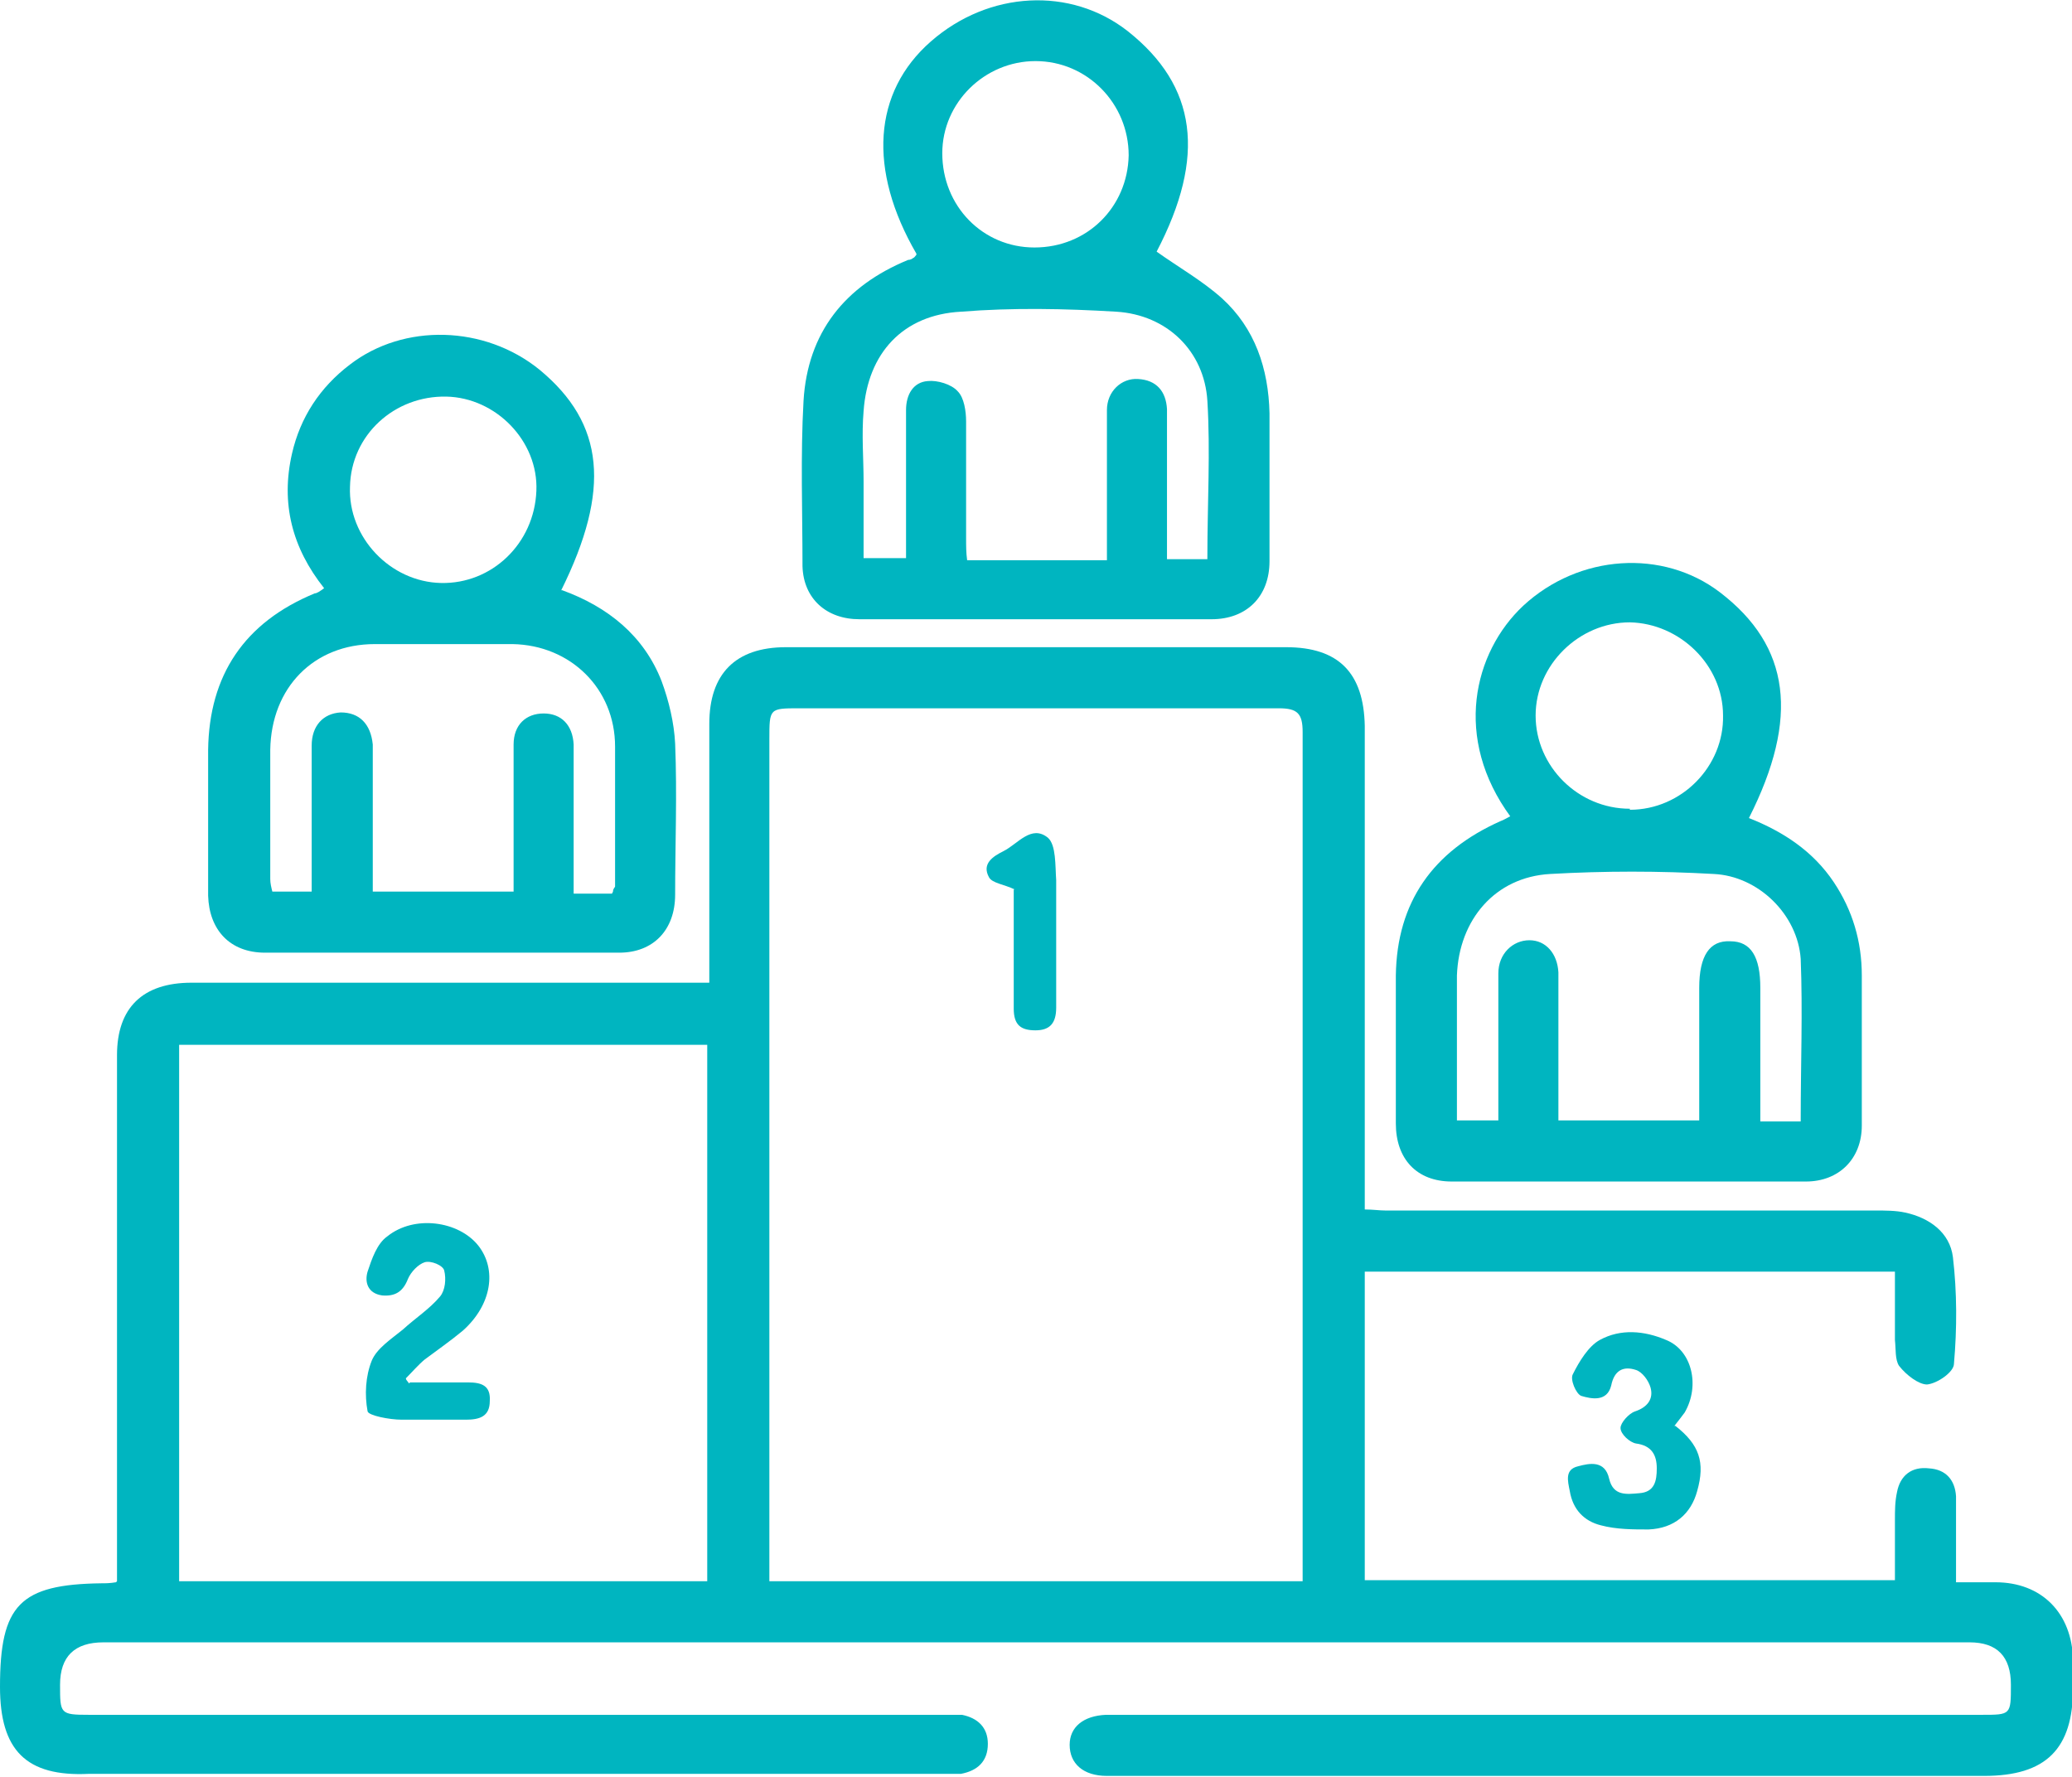
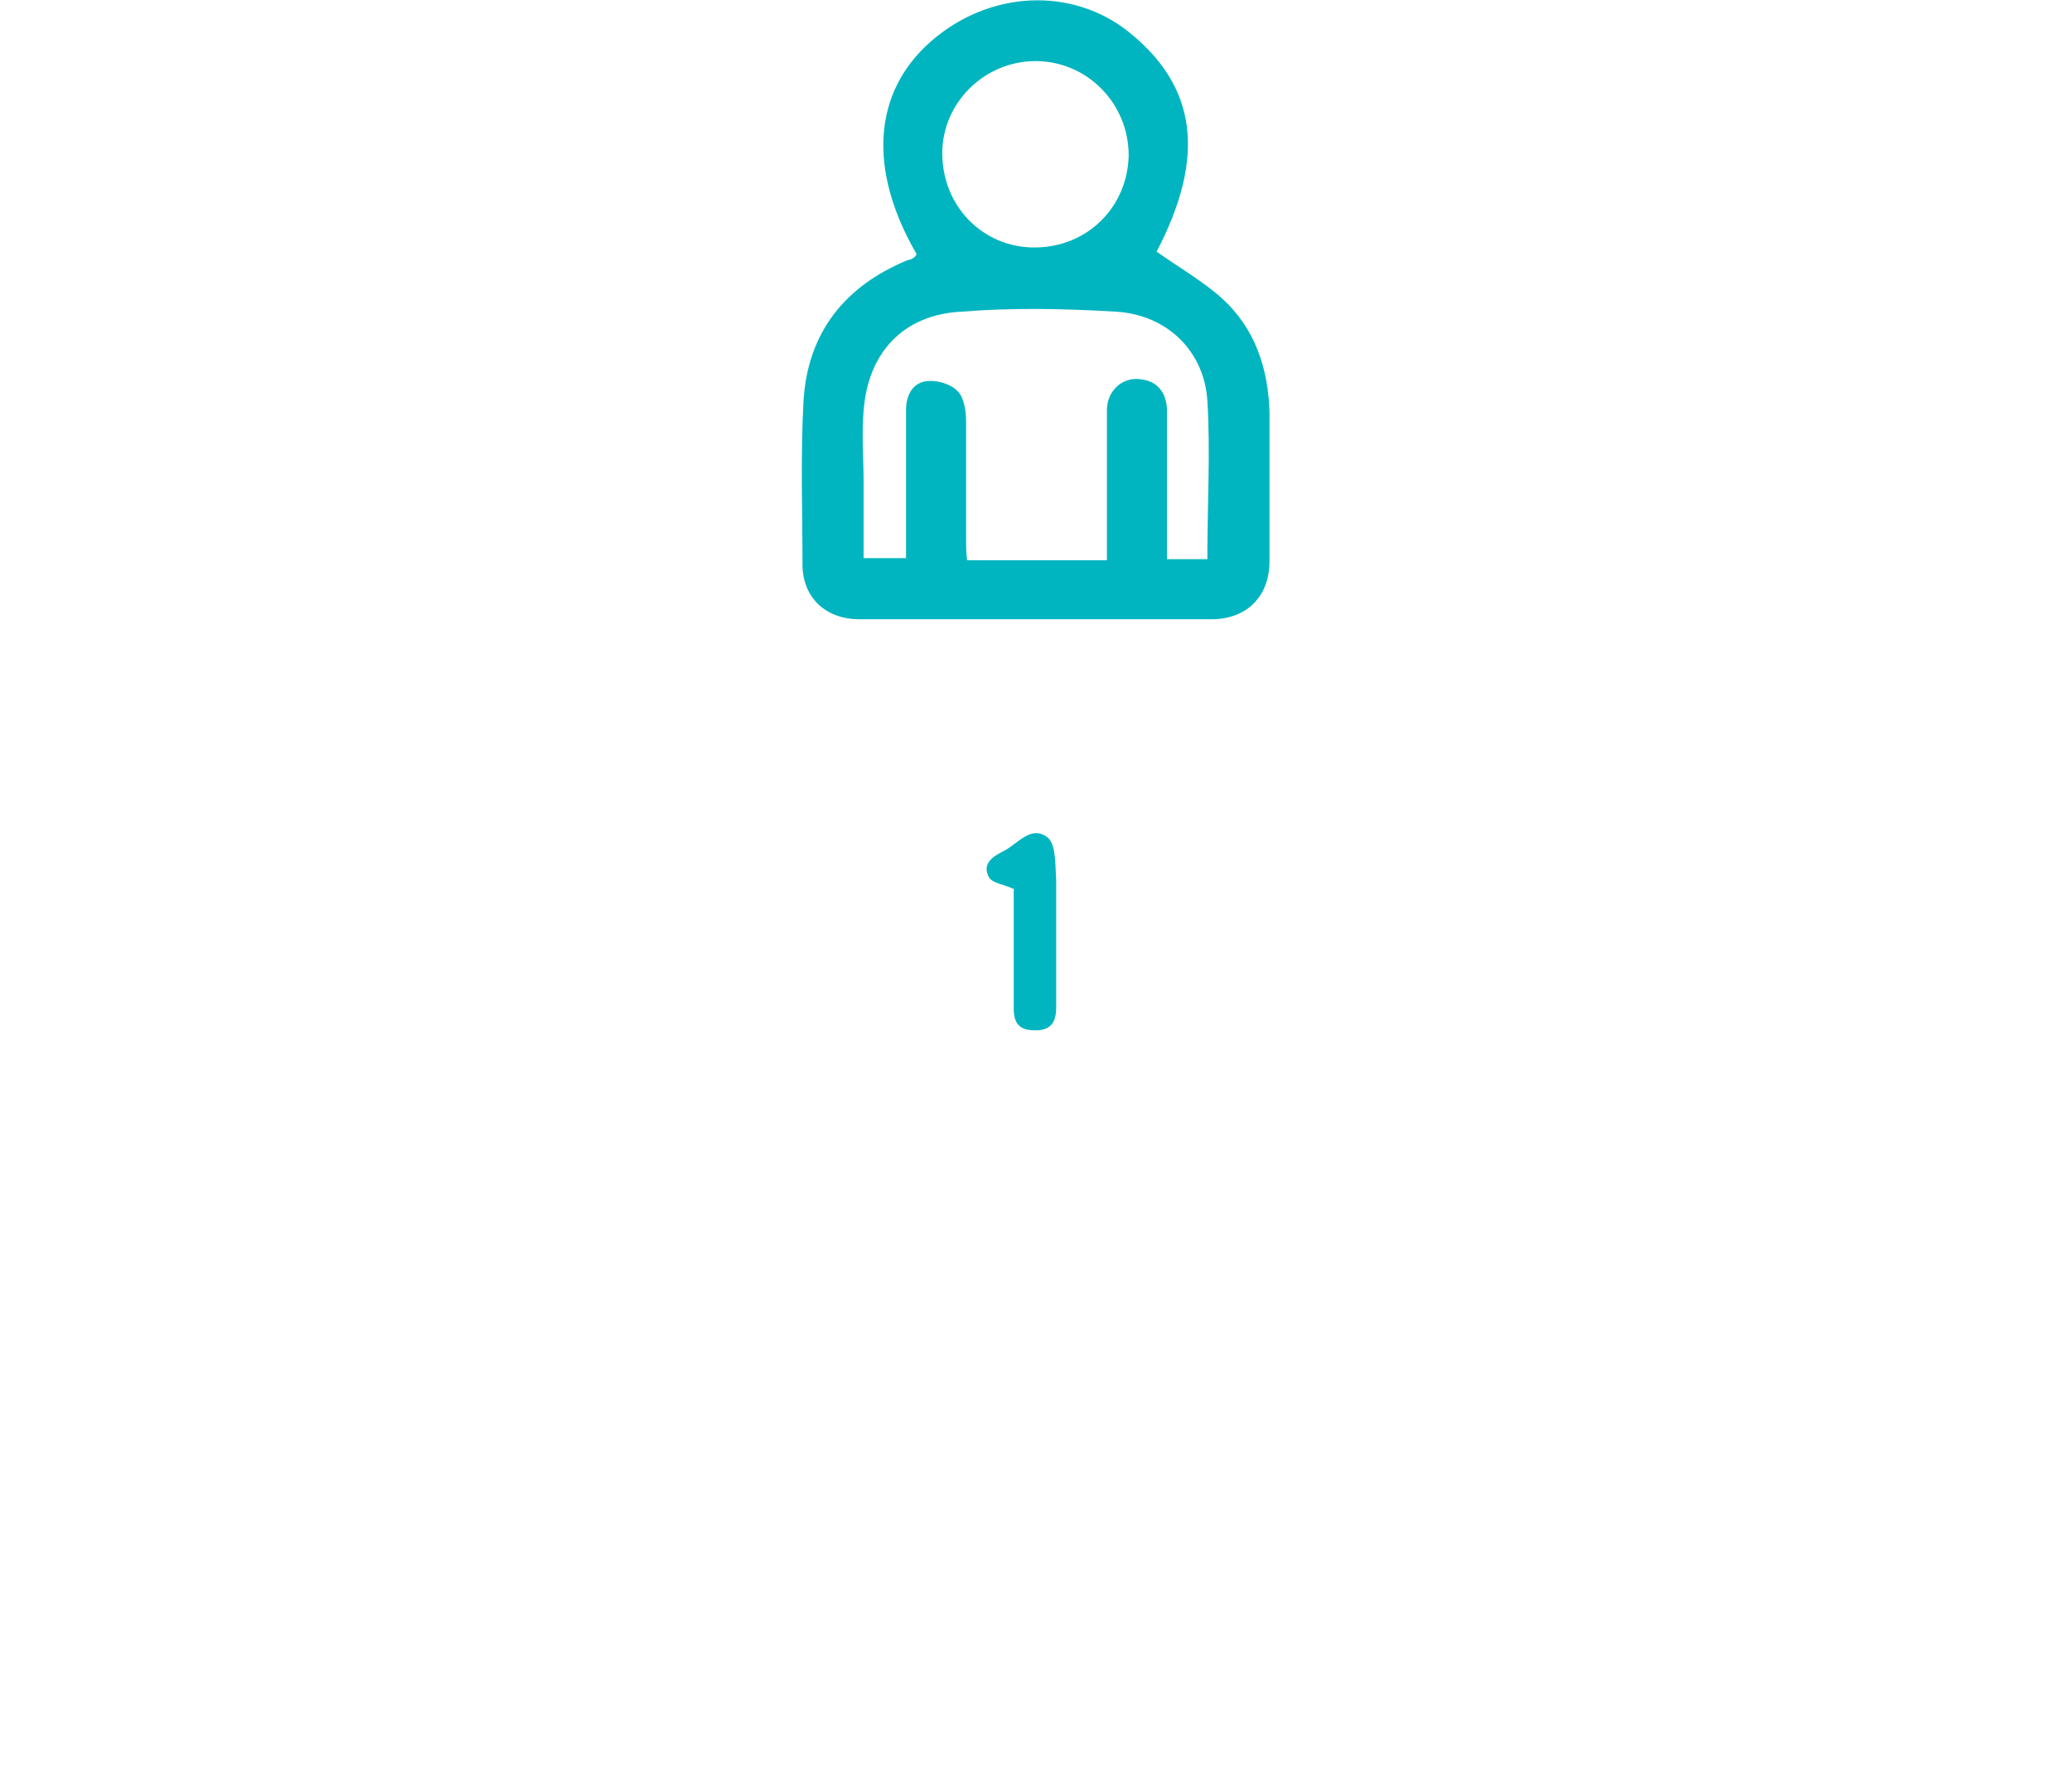
<svg xmlns="http://www.w3.org/2000/svg" id="uuid-786c0cac-8b8a-4c94-99cb-de3cad89d71b" viewBox="0 0 200.1 171.6">
  <defs>
    <style>.uuid-93c019e5-0936-487e-98f5-297d838dab12{fill:#00b5c0;}</style>
  </defs>
  <g id="uuid-d07dd52a-bbf5-4e31-aeae-f205456d8432">
-     <path class="uuid-93c019e5-0936-487e-98f5-297d838dab12" d="m11.3,152.7c0-6.5,0-12.8,0-19.1,0-10.6,0-21.1,0-31.7,0-4.6,2.5-7,7.2-7,15.9,0,31.8,0,47.7,0,.7,0,1.4,0,2.3,0,0-.9,0-1.6,0-2.3,0-7.6,0-15.1,0-22.7,0-4.8,2.5-7.4,7.4-7.4,16.1,0,32.2,0,48.3,0,5.1,0,7.5,2.5,7.6,7.6,0,14.8,0,29.6,0,44.4,0,.7,0,1.4,0,2.3.8,0,1.4.1,2,.1,15.8,0,31.5,0,47.3,0,1,0,2,0,2.9.2,2.3.5,4.3,1.9,4.6,4.3.4,3.4.4,6.9.1,10.3,0,.8-1.6,1.9-2.6,2-.8,0-2-.9-2.7-1.8-.4-.6-.3-1.6-.4-2.5,0-2.1,0-4.3,0-6.6h-51.2v29.8h51.2c0-2,0-3.9,0-5.8,0-.9,0-1.8.2-2.7.3-1.6,1.4-2.5,3.1-2.3,1.6.1,2.5,1.1,2.6,2.7,0,2.7,0,5.3,0,8.3,1.4,0,2.6,0,3.8,0,4.5,0,7.4,3,7.5,7.5,0,.9,0,1.8,0,2.7,0,5.9-2.6,8.5-8.6,8.5-8.5,0-17.1,0-25.6,0-19,0-38,0-57.1,0-.7,0-1.3,0-2,0-2.3,0-3.6-1.2-3.6-3,0-1.7,1.3-2.8,3.5-2.9.8,0,1.7,0,2.5,0,27.4,0,54.7,0,82.1,0,2.8,0,2.8,0,2.8-2.9q0-4.1-4-4.1c-60.1,0-120.1,0-180.2,0q-4.2,0-4.2,4.1c0,2.8,0,2.9,2.8,2.9,27.6,0,55.1,0,82.7,0,.5,0,1.1,0,1.6,0,1.5.3,2.5,1.2,2.5,2.8,0,1.7-1,2.6-2.6,2.9-.4,0-.9,0-1.4,0-27.6,0-55.2,0-82.8,0C2.5,171.6,0,169,0,162.9c0-7.9,1.9-9.9,9.8-10,.4,0,.8,0,1.4-.1Zm114.5,0v-1.9c0-26.7,0-53.4,0-80.1,0-1.8-.5-2.3-2.3-2.3-15.4,0-30.9,0-46.3,0-2.9,0-2.9,0-2.9,3,0,26.3,0,52.6,0,78.9,0,.8,0,1.5,0,2.4h51.5Zm-57.5,0v-51.8H17.3v51.8h51Z" />
-     <path class="uuid-93c019e5-0936-487e-98f5-297d838dab12" d="m54.3,57c4.4,1.6,7.9,4.4,9.6,8.8.7,1.9,1.2,4,1.3,6,.2,4.9,0,9.8,0,14.6,0,3.4-2.1,5.6-5.4,5.6-11.4,0-22.8,0-34.2,0-3.4,0-5.4-2.2-5.5-5.5,0-4.7,0-9.4,0-14.1.1-7.2,3.5-12.3,10.3-15.1.2,0,.5-.2.9-.5-3.1-3.9-4.2-8.2-3.1-13,.8-3.5,2.7-6.4,5.6-8.6,5.2-4,13-3.8,18.3.5,6.3,5.2,6.9,11.6,2.1,21.3Zm4.9,29.1c0-.3.2-.4.2-.5,0-4.5,0-9,0-13.5,0-5.6-4.3-9.8-9.9-9.9-4.4,0-8.9,0-13.3,0-5.9,0-10,4.2-10.1,10.2,0,4.2,0,8.3,0,12.5,0,.4.1.8.2,1.2h3.8c0-1,0-1.8,0-2.6,0-3.8,0-7.7,0-11.5,0-1.9,1.1-3.1,2.8-3.2,1.8,0,2.9,1.1,3.1,3.1,0,.8,0,1.7,0,2.5,0,3.9,0,7.8,0,11.7h13.6c0-.8,0-1.5,0-2.1,0-4,0-8.1,0-12.1,0-1.9,1.2-3,2.9-3,1.7,0,2.8,1.1,2.9,3,0,.6,0,1.3,0,2,0,4.1,0,8.2,0,12.4h3.7Zm-16.1-47.8c-5-.1-9.2,3.7-9.3,8.7-.2,4.9,3.9,9.2,8.8,9.3,4.9.1,9-3.8,9.2-8.9.2-4.8-3.9-9-8.7-9.1Z" />
-     <path class="uuid-93c019e5-0936-487e-98f5-297d838dab12" d="m145.9,78.9c-5.6-7.6-3.6-15.9,1.2-20.4,5.4-5,13.5-5.5,19-1.3,6.8,5.2,7.7,12.1,2.8,21.8,3.3,1.3,6.2,3.2,8.2,6.2,1.8,2.7,2.7,5.7,2.7,9,0,4.8,0,9.6,0,14.5,0,3.2-2.2,5.4-5.4,5.4-11.4,0-22.8,0-34.2,0-3.4,0-5.4-2.2-5.4-5.6,0-4.8,0-9.5,0-14.3.1-7.1,3.6-12,10.1-14.9.3-.1.6-.3,1-.5Zm28,29.2c0-5.3.2-10.4,0-15.5-.3-4.3-4.1-8-8.4-8.2-5.3-.3-10.5-.3-15.8,0-5.3.3-8.8,4.4-9,9.8,0,2.9,0,5.9,0,8.8,0,1.7,0,3.5,0,5.2h4c0-1.2,0-2.2,0-3.3,0-3.6,0-7.3,0-10.9,0-1.9,1.4-3.2,3-3.2,1.6,0,2.7,1.3,2.8,3.1,0,.6,0,1.3,0,2,0,4.1,0,8.2,0,12.3h13.6c0-4.4,0-8.6,0-12.8,0-3.1,1-4.6,3-4.5,2,0,2.9,1.5,2.9,4.5,0,4.3,0,8.6,0,12.9h3.9Zm-16.5-29.9c5,0,9.1-4.2,9-9.1,0-4.9-4.2-8.9-9-9-4.9,0-9.1,4.1-9.1,9,0,4.9,4.1,9,9.1,9Z" />
    <path class="uuid-93c019e5-0936-487e-98f5-297d838dab12" d="m88.5,24.5c-4.7-8.1-4.2-15.6,1.4-20.5,5.6-4.9,13.5-5.3,19-1,6.7,5.3,7.6,12.1,2.8,21.3,2.1,1.5,4.4,2.8,6.3,4.5,3.2,2.9,4.5,6.8,4.6,11.1,0,4.8,0,9.5,0,14.3,0,3.4-2.2,5.6-5.6,5.6-11.3,0-22.6,0-34,0-3.2,0-5.4-2-5.5-5.1,0-5.3-.2-10.7.1-16,.4-6.6,4-11.1,10.1-13.6.2,0,.4-.1.5-.2.1,0,.2-.2.3-.3Zm28.1,29.3c0-5.2.3-10.2,0-15.1-.3-4.8-3.9-8.3-8.8-8.6-5-.3-10-.4-15,0-5.6.3-9,4-9.4,9.6-.2,2.3,0,4.6,0,6.8,0,2.5,0,4.9,0,7.4h4.1c0-1.2,0-2.3,0-3.4,0-3.6,0-7.3,0-10.9,0-1.5.7-2.7,2.1-2.8.9-.1,2.3.3,2.9,1,.6.6.8,1.9.8,2.9,0,3.8,0,7.5,0,11.3,0,.7,0,1.4.1,2.1h13.5c0-.8,0-1.6,0-2.4,0-4,0-8.1,0-12.1,0-1.8,1.4-3.1,3-3,1.8.1,2.7,1.2,2.8,2.9,0,.9,0,1.8,0,2.7,0,3.9,0,7.8,0,11.8h3.9Zm-16.7-29.9c5.1,0,9-3.9,9.1-8.9,0-5-4-9.1-9-9.1-4.9,0-9,4-9,8.9,0,5.1,3.9,9.1,8.9,9.1Z" />
-     <path class="uuid-93c019e5-0936-487e-98f5-297d838dab12" d="m161.8,137.7c2.3,1.8,2.9,3.5,2.1,6.3-.6,2.2-2.2,3.6-4.7,3.7-1.5,0-3.1,0-4.6-.4-1.6-.4-2.7-1.5-3-3.3-.2-1-.5-2.1.8-2.4,1.1-.3,2.6-.6,3,1.2.4,1.7,1.7,1.5,2.9,1.4,1.5-.1,1.7-1.2,1.7-2.4,0-1.3-.5-2.2-2-2.4-.6-.1-1.5-.9-1.5-1.5,0-.5.8-1.4,1.4-1.6,1.2-.4,1.8-1.2,1.5-2.3-.2-.7-.8-1.5-1.4-1.7-1.2-.4-2.1,0-2.4,1.5-.4,1.6-1.9,1.3-2.9,1-.5-.2-1.1-1.6-.8-2.1.6-1.2,1.5-2.7,2.6-3.3,2-1.1,4.3-.9,6.4,0,2.5,1,3.3,4.4,1.8,7-.3.4-.6.8-1,1.3Z" />
    <path class="uuid-93c019e5-0936-487e-98f5-297d838dab12" d="m98,85.9c-1-.5-2.2-.6-2.5-1.2-.7-1.3.4-2,1.4-2.5,1.4-.7,2.7-2.6,4.3-1.3.8.7.7,2.7.8,4.1,0,4.1,0,8.2,0,12.3,0,1.5-.6,2.2-2,2.2-1.4,0-2.1-.5-2.1-2.1,0-4,0-7.9,0-11.5Z" />
-     <path class="uuid-93c019e5-0936-487e-98f5-297d838dab12" d="m39.6,133.5c1.9,0,3.7,0,5.6,0,1.3,0,2.2.3,2.1,1.8,0,1.5-1,1.8-2.3,1.8-2.1,0-4.2,0-6.2,0-1.2,0-3.2-.4-3.3-.8-.3-1.6-.2-3.4.4-4.9.5-1.2,1.9-2.1,3-3,1.2-1.1,2.6-2,3.6-3.2.5-.6.6-1.7.4-2.5-.1-.5-1.3-1-1.9-.8-.6.2-1.3.9-1.6,1.6-.5,1.3-1.3,1.7-2.5,1.6-1.4-.2-1.7-1.3-1.4-2.3.4-1.2.9-2.7,1.9-3.4,2.6-2.1,6.9-1.5,8.8.9,1.8,2.3,1.3,5.7-1.5,8.2-1.2,1-2.5,1.9-3.7,2.8-.6.5-1.2,1.2-1.8,1.8,0,.2.2.3.3.5Z" />
  </g>
</svg>